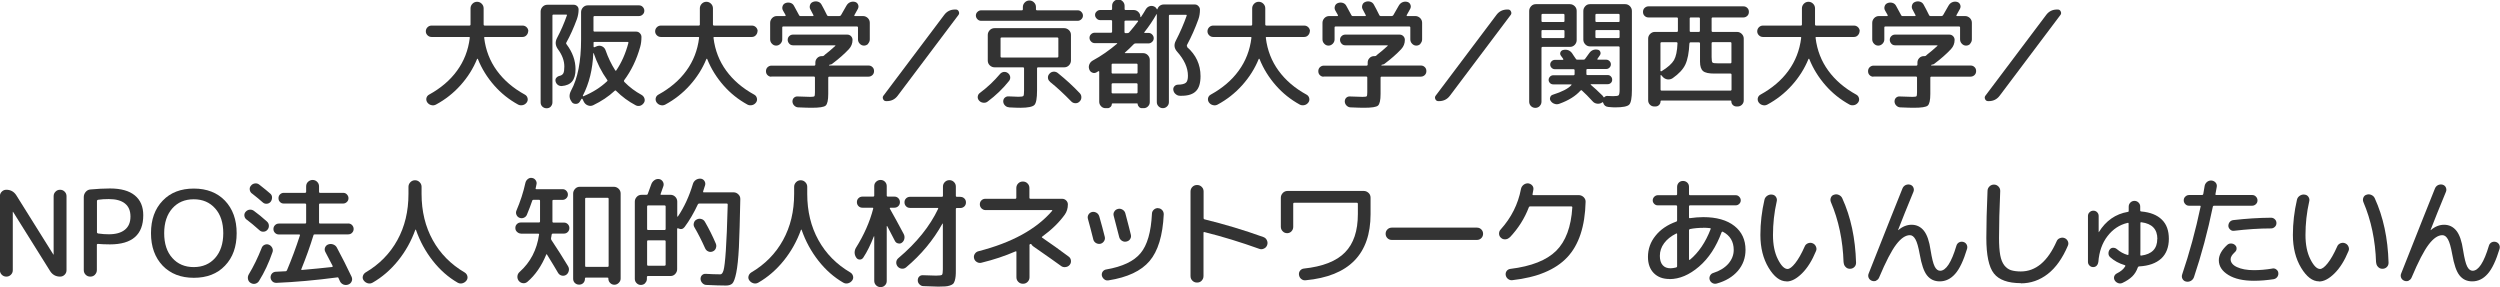
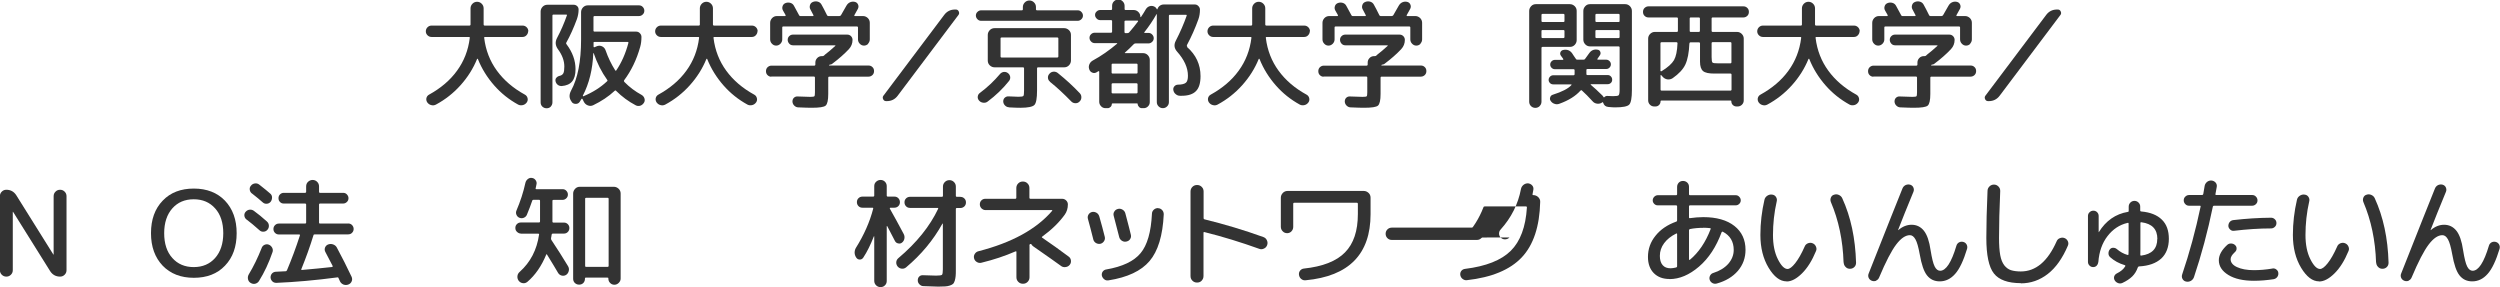
<svg xmlns="http://www.w3.org/2000/svg" id="_レイヤー_2" data-name="レイヤー 2" viewBox="0 0 252.16 28.98">
  <defs>
    <style>
      .cls-1 {
        fill: #333;
        stroke-width: 0px;
      }
    </style>
  </defs>
  <g id="_レイヤー_1-2" data-name="レイヤー 1">
    <g>
      <path class="cls-1" d="M53.27,3.16c0,.15-.06.28-.17.4s-.25.17-.41.17h-3.77c-.07,0-.1.04-.08.11.15,1.23.58,2.33,1.28,3.29.7.96,1.64,1.77,2.83,2.42.14.08.22.19.26.34.04.15.02.29-.07.43-.1.14-.23.24-.4.28s-.33.03-.48-.05c-.91-.5-1.72-1.14-2.42-1.94-.7-.8-1.25-1.68-1.64-2.66,0-.02-.02-.02-.04-.02s-.03,0-.04.02c-.4.98-.96,1.86-1.68,2.66s-1.54,1.44-2.47,1.94c-.15.08-.31.1-.48.05-.17-.04-.3-.14-.4-.28-.09-.14-.11-.28-.08-.43.04-.15.12-.26.26-.34,1.18-.65,2.13-1.45,2.83-2.42.7-.96,1.13-2.06,1.28-3.29.02-.07-.01-.11-.08-.11h-3.77c-.16,0-.3-.06-.41-.17-.11-.11-.17-.24-.17-.4s.06-.3.17-.41c.11-.11.25-.17.41-.17h3.82c.07,0,.11-.04.11-.11V.84c0-.18.07-.34.2-.47.13-.13.29-.19.46-.19s.33.06.46.19c.13.13.2.28.2.47v1.63c0,.07.04.11.11.11h3.82c.16,0,.3.06.41.17.11.11.17.25.17.41Z" />
      <path class="cls-1" d="M55.56,10.75c-.12.12-.26.17-.43.17s-.31-.06-.43-.17c-.12-.12-.17-.26-.17-.43V1.16c0-.18.07-.34.2-.48.14-.14.3-.2.48-.2h2.66c.14,0,.25.05.35.14.1.1.14.21.14.35,0,.32-.06.64-.17.96-.33.89-.68,1.67-1.06,2.35-.04.06-.04.12.01.18.61.81.91,1.65.91,2.52,0,.54-.11.95-.34,1.23-.23.28-.58.43-1.06.47-.15,0-.29-.04-.4-.13-.12-.1-.19-.22-.22-.37-.02-.13,0-.24.09-.34s.19-.16.33-.19c.18-.04.3-.13.37-.26.07-.13.1-.36.1-.68,0-.58-.21-1.16-.64-1.74-.27-.37-.3-.74-.1-1.13.39-.73.72-1.49,1-2.29.02-.06,0-.08-.07-.08h-1.28c-.07,0-.11.03-.11.1v8.75c0,.17-.06.31-.17.43ZM57.66,10.26c-.26-.33-.28-.7-.06-1.12.67-1.22,1.01-2.94,1.01-5.15V1.22c0-.18.07-.34.2-.48.14-.14.3-.2.48-.2h5.16c.15,0,.28.05.38.16.1.1.16.23.16.38s-.05.28-.16.38c-.1.1-.23.16-.38.16h-4.48c-.07,0-.11.04-.11.11v1.36c0,.06.04.1.11.1h4.2c.14,0,.27.05.37.16.1.1.16.23.16.37,0,.37-.04.71-.13,1.02-.36,1.28-.9,2.4-1.62,3.36-.03.04-.02.09.02.16.53.54,1.11.97,1.74,1.31.14.08.24.2.29.35.05.15.04.3-.04.43-.09.15-.21.25-.37.31-.16.05-.32.04-.47-.04-.72-.38-1.38-.86-1.98-1.46-.05-.05-.1-.05-.14,0-.62.58-1.35,1.06-2.18,1.46-.18.08-.35.08-.53.01-.18-.07-.31-.19-.4-.36l-.14-.29s-.06-.05-.1,0c-.05.09-.1.18-.17.28-.09.14-.22.22-.4.22-.18,0-.32-.06-.42-.2h-.01ZM58.8,9.67s0,.03,0,.04c.01.01.03.01.04,0,.94-.39,1.73-.89,2.38-1.5.06-.05.07-.1.02-.16-.56-.78-1.01-1.67-1.36-2.69-.02,0-.03,0-.04,0-.06,1.62-.41,3.05-1.06,4.3ZM59.87,4.33v.36c0,.06.03.09.1.07l.26-.11c.18-.06.35-.05.51.03s.28.21.34.39c.26.75.59,1.42.97,2.02.04.06.08.06.11.01.53-.78.94-1.7,1.22-2.76.02-.07,0-.11-.07-.11h-3.34c-.07,0-.11.03-.11.1Z" />
      <path class="cls-1" d="M76.4,3.16c0,.15-.06.28-.17.4s-.25.17-.41.17h-3.77c-.07,0-.1.04-.08.11.15,1.23.58,2.33,1.28,3.29.7.96,1.64,1.77,2.83,2.42.14.08.22.19.26.34.04.15.02.29-.07.43-.1.14-.23.24-.4.28s-.33.03-.48-.05c-.91-.5-1.72-1.14-2.42-1.94-.7-.8-1.25-1.68-1.64-2.66,0-.02-.02-.02-.04-.02s-.03,0-.04.02c-.4.98-.96,1.86-1.68,2.66s-1.54,1.44-2.47,1.94c-.15.08-.31.1-.48.05-.17-.04-.3-.14-.4-.28-.09-.14-.11-.28-.08-.43.04-.15.12-.26.26-.34,1.18-.65,2.13-1.45,2.83-2.42.7-.96,1.13-2.06,1.28-3.29.02-.07-.01-.11-.08-.11h-3.77c-.16,0-.3-.06-.41-.17-.11-.11-.17-.24-.17-.4s.06-.3.17-.41c.11-.11.25-.17.41-.17h3.82c.07,0,.11-.04.11-.11V.84c0-.18.07-.34.2-.47.13-.13.29-.19.46-.19s.33.06.46.19c.13.13.2.28.2.47v1.63c0,.07.04.11.11.11h3.82c.16,0,.3.06.41.17.11.11.17.25.17.41Z" />
      <path class="cls-1" d="M77.81,7.74c-.15,0-.28-.05-.39-.16-.11-.1-.16-.24-.16-.4s.05-.29.16-.4c.11-.1.24-.16.39-.16h4.32c.07,0,.11-.04.11-.11v-.19c0-.18.06-.34.19-.47.13-.13.28-.19.47-.19h.07c.06,0,.11-.02.16-.07,0,0,.02-.02.04-.04.02-.02.03-.03.04-.04.3-.22.64-.52,1.04-.88.04-.04.03-.06-.04-.06h-4.22c-.15,0-.28-.05-.38-.16-.1-.11-.16-.24-.16-.39s.05-.28.16-.38c.1-.1.23-.15.38-.15h5.46c.15,0,.28.05.38.15.1.1.16.23.16.38,0,.36-.12.67-.37.94-.46.49-1.02.98-1.66,1.46-.06.06-.16.09-.3.11-.02.02-.04.04-.04.07h.01s.02.01.02.01h3.96c.15,0,.28.05.39.16.11.1.16.24.16.4s-.05.29-.16.4c-.11.1-.24.16-.39.16h-3.96c-.07,0-.11.04-.11.11v1.64c0,.63-.09,1.02-.26,1.17-.17.15-.64.22-1.4.22-.28,0-.73-.01-1.36-.04-.16,0-.3-.07-.41-.18-.11-.11-.17-.24-.18-.4,0-.15.04-.28.14-.38.1-.1.23-.15.38-.14.59.02,1.02.04,1.27.04.24,0,.38-.02.42-.06s.06-.17.06-.4v-1.48c0-.07-.04-.11-.11-.11h-4.32ZM87.58,4.41c-.12.12-.26.19-.43.19s-.31-.06-.43-.19c-.12-.12-.18-.27-.18-.44v-1.2c0-.06-.04-.1-.11-.1h-7.42c-.07,0-.11.03-.11.1v1.2c0,.17-.06.31-.18.44-.12.12-.26.19-.43.19s-.31-.06-.43-.19c-.12-.12-.18-.27-.18-.44v-1.67c0-.18.07-.34.2-.48.14-.14.3-.2.48-.2h.83s.04,0,.05-.03c.01-.02.01-.04,0-.05-.02-.06-.07-.14-.13-.24-.06-.1-.11-.18-.13-.23-.08-.14-.1-.28-.05-.44.05-.16.15-.26.3-.32.16-.06.32-.07.49-.02s.29.15.37.31c.26.46.43.77.5.92.02.06.07.1.14.1h1.27s.04,0,.05-.03c.01-.02.01-.04,0-.05-.2-.38-.3-.57-.31-.59-.08-.14-.09-.28-.04-.44.05-.16.15-.26.31-.32.16-.06.32-.07.49-.02.16.05.29.15.37.31.13.22.31.58.55,1.06.03.06.08.08.14.08h1.1c.06,0,.12-.03.16-.08.29-.49.47-.81.55-.96.09-.16.21-.28.37-.35s.32-.08.49-.04c.15.04.26.13.32.28.06.14.05.28-.02.42l-.36.65s0,.04,0,.05c.01.02.03.03.05.03h.83c.18,0,.34.07.48.2.14.14.2.3.2.48v1.67c0,.17-.06.31-.18.44Z" />
      <path class="cls-1" d="M89.38,10.2c-.14,0-.24-.06-.3-.19-.06-.12-.06-.24.02-.35l6.14-8.16c.27-.36.64-.54,1.09-.54h.07c.14,0,.24.06.3.19s.06.24-.02.35l-6.14,8.16c-.27.36-.64.54-1.09.54h-.07Z" />
      <path class="cls-1" d="M98.96,2.1c-.14,0-.27-.05-.37-.16-.1-.1-.16-.23-.16-.37s.05-.27.16-.37c.1-.1.23-.16.37-.16h4.1c.07,0,.11-.03.11-.1v-.23c0-.18.07-.34.2-.47.13-.13.29-.19.46-.19s.33.06.46.19c.13.13.2.28.2.47v.23c0,.06.04.1.11.1h4.1c.14,0,.27.05.37.16.1.1.16.23.16.37s-.05.27-.16.37c-.1.1-.23.16-.37.16h-9.74ZM101.23,7.26c.16-.02.3.01.43.11.13.1.2.22.23.37.02.15-.01.29-.11.42-.62.78-1.34,1.47-2.17,2.09-.13.1-.28.13-.44.11-.17-.02-.31-.09-.42-.22-.1-.11-.15-.25-.13-.4.02-.16.09-.28.22-.37.75-.56,1.42-1.19,2.02-1.9.1-.12.23-.19.39-.22ZM101.78,10.82c-.16,0-.3-.07-.41-.18-.11-.11-.17-.24-.18-.4,0-.15.04-.28.15-.38.11-.1.24-.15.39-.14.47.02.8.04,1,.04.28,0,.44-.03.49-.08.05-.06.07-.24.07-.55v-2.23c0-.07-.04-.11-.11-.11h-2.87c-.18,0-.34-.07-.48-.2-.14-.14-.2-.3-.2-.48v-2.59c0-.18.07-.34.2-.48.14-.14.3-.2.48-.2h7.03c.18,0,.34.07.48.2.14.14.2.3.2.48v2.59c0,.18-.07.34-.2.48-.14.14-.3.2-.48.2h-2.63c-.07,0-.11.04-.11.11v2.23c0,.79-.09,1.28-.27,1.46-.18.18-.65.28-1.41.28-.24,0-.62-.01-1.15-.04ZM101.02,5.8h5.62c.07,0,.11-.04.11-.11v-1.81c0-.06-.04-.1-.11-.1h-5.62c-.06,0-.1.03-.1.1v1.81c0,.07.03.11.1.11ZM105.91,8.24c-.13-.1-.2-.23-.21-.39s.04-.29.15-.41c.11-.13.25-.2.41-.21.16-.01.31.03.44.14.82.66,1.56,1.34,2.21,2.03.11.12.17.26.16.43,0,.17-.07.31-.19.42-.11.11-.25.17-.41.16-.16,0-.3-.06-.41-.17-.76-.78-1.48-1.45-2.16-1.99Z" />
      <path class="cls-1" d="M119.73,4.74c.9.79,1.36,1.77,1.36,2.94,0,.7-.15,1.2-.46,1.51-.3.31-.78.47-1.43.47h-.18c-.16,0-.3-.05-.43-.16-.13-.1-.21-.24-.24-.4-.03-.14,0-.27.09-.38.09-.11.21-.17.35-.18.42,0,.69-.08.83-.2s.2-.36.2-.7c0-.81-.37-1.62-1.1-2.44-.29-.33-.33-.69-.13-1.08.46-.89.82-1.73,1.1-2.53.02-.06,0-.1-.07-.1h-1.61c-.07,0-.11.04-.11.11v8.7c0,.17-.06.31-.18.43-.12.12-.26.18-.43.18s-.31-.06-.43-.18c-.12-.12-.18-.26-.18-.43V1.44s0-.02-.01-.02-.02,0-.02.01c-.35.62-.76,1.23-1.22,1.81-.04.06-.03.08.04.08h.37c.14,0,.27.05.37.16.1.1.16.23.16.37s-.05.27-.16.37c-.1.1-.23.16-.37.16h-1.3c-.07,0-.13.02-.18.07-.29.3-.59.59-.9.86-.03.03-.02.05.04.05h1.8c.18,0,.34.07.47.2.13.14.2.3.2.48v4.26c0,.17-.06.31-.18.43-.12.12-.26.18-.43.18h-.19c-.11,0-.21-.04-.29-.13s-.13-.18-.13-.29c0-.04-.02-.06-.06-.06h-2.48s-.07.02-.07.06c0,.11-.04.21-.12.29-.08.08-.18.13-.29.13h-.22c-.18,0-.33-.06-.45-.19s-.19-.27-.19-.45v-3.04s-.01-.04-.03-.05c-.02-.01-.04,0-.05,0-.02,0-.06.03-.1.06s-.08.05-.1.06c-.14.08-.28.09-.43.02-.15-.06-.25-.18-.3-.34-.06-.17-.05-.33.02-.5s.19-.29.35-.38c.85-.46,1.66-1.03,2.44-1.69.02,0,.02-.02.01-.04,0-.02-.02-.02-.04-.02h-2.22c-.14,0-.27-.05-.37-.16-.1-.1-.16-.23-.16-.37s.05-.27.16-.37c.1-.1.23-.15.37-.15h1.64c.07,0,.11-.04.11-.11v-1.06c0-.06-.04-.1-.11-.1h-1.09c-.14,0-.26-.05-.36-.16-.1-.1-.16-.22-.16-.36s.05-.25.16-.35c.1-.1.22-.15.36-.15h1.09c.07,0,.11-.04.11-.11v-.31c0-.18.06-.33.18-.45.12-.12.27-.19.44-.19s.33.06.45.19c.12.12.19.27.19.45v.31c0,.07.03.11.1.11h.82c.18,0,.34.07.47.2.13.13.2.29.2.47h0s0,.04.02.05c.02,0,.03,0,.04-.01.19-.28.36-.55.5-.8.09-.14.21-.24.36-.29.15-.05.3-.05.46.02.14.06.23.16.28.28,0,0,.02.01.03.01s.02,0,.03-.01c.04-.14.12-.26.24-.35.12-.09.26-.13.41-.13h3.12c.14,0,.26.05.36.16.1.1.16.22.16.36,0,.35-.05.68-.16.98-.32.89-.7,1.75-1.15,2.59-.03.07-.02.13.04.17ZM114.63,6.42h-2.4c-.07,0-.11.04-.11.11v.78c0,.07.04.11.11.11h2.4c.07,0,.11-.04.11-.11v-.78c0-.07-.04-.11-.11-.11ZM114.74,9.31v-.8c0-.07-.04-.11-.11-.11h-2.4c-.07,0-.11.04-.11.11v.8c0,.07.04.11.11.11h2.4c.07,0,.11-.04.11-.11ZM114.79,2.15s.02-.07-.05-.07h-1.22c-.06,0-.1.03-.1.1v1.06c0,.06.03.1.1.1h.19c.07,0,.13-.02.17-.06.3-.34.6-.71.91-1.12Z" />
      <path class="cls-1" d="M132.11,3.16c0,.15-.06.28-.17.4s-.25.17-.41.17h-3.77c-.07,0-.1.04-.08.11.15,1.23.58,2.33,1.28,3.29.7.96,1.64,1.77,2.83,2.42.14.08.22.19.26.34.04.15.02.29-.07.43-.1.14-.23.24-.4.28s-.33.03-.48-.05c-.91-.5-1.72-1.14-2.42-1.94-.7-.8-1.25-1.68-1.64-2.66,0-.02-.02-.02-.04-.02s-.03,0-.04.02c-.4.98-.96,1.86-1.68,2.66s-1.54,1.44-2.47,1.94c-.15.08-.31.1-.48.05-.17-.04-.3-.14-.4-.28-.09-.14-.11-.28-.08-.43.04-.15.12-.26.26-.34,1.18-.65,2.13-1.45,2.83-2.42.7-.96,1.13-2.06,1.28-3.29.02-.07-.01-.11-.08-.11h-3.77c-.16,0-.3-.06-.41-.17-.11-.11-.17-.24-.17-.4s.06-.3.17-.41c.11-.11.25-.17.41-.17h3.82c.07,0,.11-.04.11-.11V.84c0-.18.07-.34.2-.47.13-.13.29-.19.46-.19s.33.06.46.19c.13.13.2.28.2.47v1.63c0,.07.04.11.11.11h3.82c.16,0,.3.06.41.17.11.11.17.25.17.41Z" />
      <path class="cls-1" d="M133.52,7.74c-.15,0-.28-.05-.39-.16-.11-.1-.16-.24-.16-.4s.05-.29.16-.4c.11-.1.24-.16.39-.16h4.32c.07,0,.11-.04.11-.11v-.19c0-.18.06-.34.19-.47.13-.13.28-.19.47-.19h.07c.06,0,.11-.02.16-.07,0,0,.02-.02.04-.04.02-.02.03-.03.04-.04.3-.22.64-.52,1.04-.88.04-.04.03-.06-.04-.06h-4.22c-.15,0-.28-.05-.38-.16-.1-.11-.16-.24-.16-.39s.05-.28.16-.38c.1-.1.23-.15.38-.15h5.46c.15,0,.28.05.38.15.1.1.16.23.16.38,0,.36-.12.67-.37.94-.46.49-1.02.98-1.66,1.46-.06.06-.16.09-.3.11-.02.02-.04.04-.04.07h.01s.02.01.02.01h3.96c.15,0,.28.05.39.16.11.1.16.24.16.4s-.05.29-.16.4c-.11.1-.24.16-.39.16h-3.96c-.07,0-.11.04-.11.11v1.64c0,.63-.09,1.02-.26,1.17-.17.15-.64.22-1.4.22-.28,0-.73-.01-1.36-.04-.16,0-.3-.07-.41-.18-.11-.11-.17-.24-.18-.4,0-.15.04-.28.14-.38.1-.1.23-.15.38-.14.59.02,1.02.04,1.27.04.24,0,.38-.02.42-.06s.06-.17.06-.4v-1.48c0-.07-.04-.11-.11-.11h-4.32ZM143.29,4.41c-.12.12-.26.19-.43.19s-.31-.06-.43-.19c-.12-.12-.18-.27-.18-.44v-1.2c0-.06-.04-.1-.11-.1h-7.42c-.07,0-.11.03-.11.1v1.2c0,.17-.06.31-.18.44-.12.12-.26.19-.43.19s-.31-.06-.43-.19c-.12-.12-.18-.27-.18-.44v-1.67c0-.18.07-.34.2-.48.14-.14.3-.2.48-.2h.83s.04,0,.05-.03c.01-.02.01-.04,0-.05-.02-.06-.07-.14-.13-.24-.06-.1-.11-.18-.13-.23-.08-.14-.1-.28-.05-.44.05-.16.15-.26.3-.32.16-.06.32-.07.49-.02s.29.15.37.31c.26.46.43.77.5.92.02.06.07.1.14.1h1.27s.04,0,.05-.03c.01-.02.01-.04,0-.05-.2-.38-.3-.57-.31-.59-.08-.14-.09-.28-.04-.44.05-.16.15-.26.31-.32.16-.06.32-.07.49-.02.16.05.29.15.37.31.13.22.31.58.55,1.06.03.06.08.08.14.08h1.1c.06,0,.12-.03.16-.08.29-.49.47-.81.55-.96.09-.16.21-.28.37-.35s.32-.08.49-.04c.15.04.26.13.32.28.06.14.05.28-.02.42l-.36.65s0,.04,0,.05c.01.02.03.03.05.03h.83c.18,0,.34.07.48.2.14.14.2.3.2.48v1.67c0,.17-.06.31-.18.44Z" />
-       <path class="cls-1" d="M145.08,10.2c-.14,0-.24-.06-.3-.19-.06-.12-.06-.24.02-.35l6.14-8.16c.27-.36.64-.54,1.09-.54h.07c.14,0,.24.06.3.19s.06.24-.02.35l-6.14,8.16c-.27.36-.64.54-1.09.54h-.07Z" />
      <path class="cls-1" d="M155.3,10.7c-.12.12-.27.18-.44.18s-.32-.06-.44-.18c-.12-.12-.18-.27-.18-.44V1.1c0-.18.07-.34.2-.48.13-.14.29-.2.47-.2h3.44c.18,0,.34.07.48.2.14.14.2.3.2.48v2.95c0,.18-.07.34-.2.48-.14.14-.3.2-.48.2h-2.76c-.07,0-.11.04-.11.11v5.41c0,.18-.06.32-.18.44ZM155.48,1.51v.61c0,.06.04.1.11.1h2.1c.07,0,.11-.03.11-.1v-.61c0-.07-.04-.11-.11-.11h-2.1c-.07,0-.11.04-.11.11ZM155.48,3.13v.6c0,.07.04.11.11.11h2.1c.07,0,.11-.04.11-.11v-.6c0-.06-.04-.1-.11-.1h-2.1c-.07,0-.11.03-.11.1ZM163.93.42c.18,0,.34.07.47.2.13.14.2.3.2.48v7.98c0,.79-.09,1.28-.27,1.47-.18.19-.66.28-1.43.28-.13,0-.35-.01-.66-.04-.28-.02-.46-.16-.54-.43-.02-.06-.05-.07-.1-.04-.03.03-.06.05-.07.06-.15.08-.31.1-.48.07-.17-.03-.31-.11-.42-.24-.4-.44-.76-.8-1.08-1.09-.04-.04-.09-.03-.14.02-.48.54-1.19.99-2.14,1.33-.16.06-.32.06-.48,0-.16-.05-.29-.15-.38-.29-.08-.11-.1-.23-.05-.37.04-.13.13-.22.27-.26.92-.29,1.54-.61,1.86-.96.04-.06.03-.08-.04-.08h-1.78c-.13,0-.24-.04-.33-.13-.09-.09-.14-.2-.14-.32s.05-.24.14-.33c.09-.09.2-.14.33-.14h2.04c.07,0,.11-.04.11-.11v-.4c0-.06-.04-.1-.11-.1h-1.88c-.13,0-.24-.05-.33-.14-.09-.09-.14-.2-.14-.33s.05-.24.14-.33.2-.14.33-.14h.8s.04,0,.05-.03c.01-.02.01-.04,0-.05-.02-.05-.07-.11-.13-.19s-.1-.13-.11-.15c-.08-.11-.1-.23-.05-.35.05-.12.14-.2.28-.23.38-.08.67.03.89.32.04.06.1.16.19.29.09.13.16.23.2.29.03.06.08.08.16.08h.59c.08,0,.14-.02.17-.07.19-.26.33-.45.42-.58.21-.3.49-.42.84-.36.14.02.23.09.28.21.05.12.04.23-.03.34-.03.04-.08.1-.13.19s-.1.15-.13.19c-.02.02-.02.03,0,.05.01.02.03.03.05.03h.84c.13,0,.24.05.33.14.09.09.14.2.14.33s-.05.24-.14.33c-.09.09-.2.14-.33.14h-1.9c-.06,0-.1.03-.1.1v.4c0,.07.03.11.1.11h2.05c.13,0,.24.05.32.14.09.09.13.2.13.33s-.04.24-.13.32c-.09.09-.2.13-.32.13h-1.69s-.03,0-.03.02c0,.02,0,.03.02.05.33.27.72.64,1.18,1.09.03.03.06.08.1.14,0,.02.02.03.04.03.02,0,.03,0,.04-.02.1-.1.22-.14.36-.12.34.02.51.02.52.02.31,0,.5-.03.56-.09.06-.06.1-.24.1-.55v-4.27c0-.07-.04-.11-.11-.11h-2.88c-.18,0-.34-.07-.47-.2-.13-.14-.2-.29-.2-.48V1.1c0-.18.07-.34.2-.48.13-.14.29-.2.47-.2h3.56ZM163.36,2.12v-.61c0-.07-.04-.11-.11-.11h-2.22c-.07,0-.11.04-.11.11v.61c0,.06.04.1.11.1h2.22c.07,0,.11-.03.11-.1ZM163.36,3.73v-.6c0-.06-.04-.1-.11-.1h-2.22c-.07,0-.11.03-.11.1v.6c0,.07.04.11.11.11h2.22c.07,0,.11-.04.11-.11Z" />
      <path class="cls-1" d="M166.27,1.76c-.15,0-.28-.05-.39-.16-.11-.1-.16-.24-.16-.4s.05-.29.16-.4c.11-.1.24-.16.39-.16h9.58c.15,0,.28.05.39.16.11.1.16.24.16.4s-.05.29-.16.4c-.11.1-.24.16-.39.16h-3.1c-.07,0-.11.04-.11.11v1.24c0,.07.04.11.11.11h2.46c.18,0,.34.07.47.2.13.13.2.29.2.47v6.23c0,.18-.06.32-.18.44-.12.12-.27.18-.44.18h-.11c-.14,0-.27-.05-.37-.15-.1-.1-.15-.22-.15-.37,0-.06-.03-.08-.08-.08h-6.98c-.06,0-.08.03-.08.08,0,.14-.05.27-.15.37-.1.1-.22.15-.37.15h-.11c-.18,0-.32-.06-.44-.18-.12-.12-.18-.27-.18-.44V3.89c0-.18.07-.34.2-.47.13-.13.29-.2.47-.2h2.22c.07,0,.11-.04.11-.11v-1.24c0-.07-.04-.11-.11-.11h-2.86ZM170.4,4.37c-.04.94-.18,1.65-.41,2.14s-.66.94-1.27,1.37c-.16.11-.34.15-.53.13-.19-.03-.36-.12-.49-.27l-.14-.16s-.03-.02-.05-.01c-.02,0-.02.02-.02.04v1.42c0,.07.04.11.11.11h6.94c.07,0,.11-.04.11-.11v-1.5c0-.07-.04-.11-.11-.11h-1.63c-.55,0-.93-.08-1.13-.25-.2-.17-.31-.48-.31-.95v-1.84c0-.07-.04-.11-.11-.11h-.84c-.07,0-.11.04-.11.11ZM167.48,4.37v2.77s.01.04.04.05c.02.01.04.01.06,0,.64-.39,1.06-.77,1.27-1.13.2-.36.32-.93.35-1.7,0-.06-.04-.1-.11-.1h-1.5c-.07,0-.11.04-.11.11ZM170.43,1.87v1.24c0,.07.03.11.1.11h.82c.07,0,.11-.04.11-.11v-1.24c0-.07-.04-.11-.11-.11h-.82c-.06,0-.1.04-.1.11ZM172.64,4.37v1.39c0,.31.03.5.09.55.06.06.26.08.61.08h1.19c.07,0,.11-.04.11-.11v-1.92c0-.07-.04-.11-.11-.11h-1.78c-.07,0-.11.04-.11.11Z" />
      <path class="cls-1" d="M187.56,3.16c0,.15-.06.28-.17.4s-.25.17-.41.17h-3.77c-.07,0-.1.04-.08.11.15,1.23.58,2.33,1.28,3.29.7.96,1.64,1.77,2.83,2.42.14.08.22.19.26.34.04.15.02.29-.07.43-.1.14-.23.24-.4.28s-.33.03-.48-.05c-.91-.5-1.72-1.14-2.42-1.94-.7-.8-1.25-1.68-1.64-2.66,0-.02-.02-.02-.04-.02s-.03,0-.04.02c-.4.98-.96,1.86-1.68,2.66s-1.54,1.44-2.47,1.94c-.15.08-.31.1-.48.05-.17-.04-.3-.14-.4-.28-.09-.14-.11-.28-.08-.43.04-.15.12-.26.26-.34,1.18-.65,2.13-1.45,2.83-2.42.7-.96,1.13-2.06,1.28-3.29.02-.07-.01-.11-.08-.11h-3.77c-.16,0-.3-.06-.41-.17-.11-.11-.17-.24-.17-.4s.06-.3.17-.41c.11-.11.25-.17.41-.17h3.82c.07,0,.11-.04.11-.11V.84c0-.18.07-.34.2-.47.13-.13.29-.19.46-.19s.33.06.46.19c.13.13.2.28.2.47v1.63c0,.07.04.11.11.11h3.82c.16,0,.3.06.41.17.11.11.17.25.17.41Z" />
      <path class="cls-1" d="M188.97,7.74c-.15,0-.28-.05-.39-.16-.11-.1-.16-.24-.16-.4s.05-.29.16-.4c.11-.1.24-.16.39-.16h4.32c.07,0,.11-.04.11-.11v-.19c0-.18.06-.34.19-.47.13-.13.28-.19.47-.19h.07c.06,0,.11-.02.16-.07,0,0,.02-.02.04-.04.02-.02.03-.03.04-.04.3-.22.64-.52,1.04-.88.04-.04.03-.06-.04-.06h-4.22c-.15,0-.28-.05-.38-.16-.1-.11-.16-.24-.16-.39s.05-.28.16-.38c.1-.1.23-.15.38-.15h5.46c.15,0,.28.05.38.15.1.1.16.23.16.38,0,.36-.12.67-.37.94-.46.49-1.02.98-1.66,1.46-.06.06-.16.09-.3.11-.02.02-.04.04-.04.07h.01s.02.01.02.01h3.96c.15,0,.28.05.39.16.11.1.16.24.16.4s-.05.29-.16.4c-.11.1-.24.16-.39.16h-3.96c-.07,0-.11.04-.11.11v1.64c0,.63-.09,1.02-.26,1.17-.17.15-.64.22-1.4.22-.28,0-.73-.01-1.36-.04-.16,0-.3-.07-.41-.18-.11-.11-.17-.24-.18-.4,0-.15.04-.28.14-.38.1-.1.23-.15.38-.14.59.02,1.02.04,1.27.04.24,0,.38-.02.42-.06s.06-.17.06-.4v-1.48c0-.07-.04-.11-.11-.11h-4.32ZM198.74,4.41c-.12.12-.26.19-.43.19s-.31-.06-.43-.19c-.12-.12-.18-.27-.18-.44v-1.2c0-.06-.04-.1-.11-.1h-7.42c-.07,0-.11.03-.11.1v1.2c0,.17-.06.31-.18.44-.12.12-.26.19-.43.19s-.31-.06-.43-.19c-.12-.12-.18-.27-.18-.44v-1.67c0-.18.07-.34.2-.48.14-.14.3-.2.48-.2h.83s.04,0,.05-.03c.01-.02.01-.04,0-.05-.02-.06-.07-.14-.13-.24-.06-.1-.11-.18-.13-.23-.08-.14-.1-.28-.05-.44.05-.16.15-.26.3-.32.16-.06.32-.07.49-.02s.29.15.37.31c.26.46.43.77.5.92.02.06.07.1.14.1h1.27s.04,0,.05-.03c.01-.02.01-.04,0-.05-.2-.38-.3-.57-.31-.59-.08-.14-.09-.28-.04-.44.05-.16.15-.26.31-.32.16-.06.32-.07.49-.02.16.05.29.15.37.31.13.22.31.58.55,1.06.03.06.08.08.14.08h1.1c.06,0,.12-.03.16-.08.29-.49.47-.81.55-.96.09-.16.21-.28.37-.35s.32-.08.49-.04c.15.04.26.13.32.28.06.14.05.28-.02.42l-.36.65s0,.04,0,.05c.01.02.03.03.05.03h.83c.18,0,.34.07.48.2.14.14.2.3.2.48v1.67c0,.17-.06.31-.18.44Z" />
      <path class="cls-1" d="M200.53,10.2c-.14,0-.24-.06-.3-.19-.06-.12-.06-.24.02-.35l6.14-8.16c.27-.36.64-.54,1.09-.54h.07c.14,0,.24.06.3.19s.06.24-.02.35l-6.14,8.16c-.27.36-.64.54-1.09.54h-.07Z" />
      <path class="cls-1" d="M1.1,27.71c-.13.13-.28.19-.46.19s-.33-.06-.46-.19-.19-.28-.19-.46v-7.46c0-.18.06-.33.19-.46s.28-.19.46-.19c.42,0,.76.18,1,.55l3.74,5.98s0,.01.02.01c0,0,.01,0,.01-.01v-5.88c0-.18.06-.33.19-.46.13-.13.28-.19.46-.19s.33.06.46.19.19.28.19.46v7.46c0,.18-.06.33-.19.46s-.28.19-.46.19c-.42,0-.76-.18-1-.55l-3.74-5.98s0-.01-.02-.01c0,0-.01,0-.01.01v5.88c0,.18-.06.33-.19.46Z" />
-       <path class="cls-1" d="M9.58,27.71c-.13.13-.28.19-.47.19s-.34-.06-.47-.19c-.13-.13-.19-.28-.19-.47v-7.36c0-.19.06-.36.19-.52.13-.15.29-.24.48-.25.68-.06,1.34-.1,1.97-.1,1.1,0,1.94.23,2.51.7.57.47.85,1.13.85,2,0,1.96-1.12,2.94-3.36,2.94-.47,0-.88-.02-1.22-.05-.06,0-.1.03-.1.1v2.53c0,.18-.06.34-.19.47ZM9.78,20.27v3.16c0,.06.04.1.11.12.41.06.77.08,1.09.08.7,0,1.24-.15,1.62-.46.38-.31.56-.75.56-1.33s-.18-1.01-.55-1.31c-.37-.3-.91-.45-1.63-.45-.38,0-.75.02-1.09.07-.07.02-.11.06-.11.12Z" />
      <path class="cls-1" d="M22.69,26.8c-.78.82-1.83,1.22-3.14,1.22s-2.36-.41-3.14-1.22c-.78-.82-1.18-1.91-1.18-3.28s.39-2.46,1.18-3.28c.78-.82,1.83-1.22,3.14-1.22s2.36.41,3.14,1.22c.78.82,1.18,1.91,1.18,3.28s-.39,2.46-1.18,3.28ZM21.7,21.02c-.54-.61-1.26-.92-2.16-.92s-1.62.31-2.16.92c-.54.61-.82,1.45-.82,2.5s.27,1.89.82,2.5c.54.61,1.26.92,2.16.92s1.62-.31,2.16-.92c.54-.61.82-1.45.82-2.5s-.27-1.89-.82-2.5Z" />
      <path class="cls-1" d="M24.86,22.14c-.12-.1-.19-.22-.21-.37-.02-.15.02-.29.13-.41s.23-.19.39-.21c.16-.02.3.02.43.11.42.3.85.66,1.31,1.07.13.11.2.25.21.41.01.16-.03.3-.14.43-.1.12-.23.19-.39.2-.16.01-.29-.03-.41-.14-.5-.45-.94-.81-1.31-1.09ZM26.39,25.01c.06-.15.16-.26.3-.32.14-.06.29-.07.43-.01.15.06.26.17.34.32.07.15.08.3.02.45-.36,1.05-.81,2.02-1.36,2.9-.09.14-.22.23-.38.27-.17.04-.32,0-.47-.09s-.23-.23-.26-.39,0-.32.08-.46c.49-.81.92-1.7,1.3-2.66ZM25.4,19.51c-.12-.1-.19-.22-.21-.38-.02-.16.02-.29.13-.41.1-.13.24-.2.4-.22.16-.02.3.02.43.12.52.41.88.7,1.09.89.13.1.2.24.2.4,0,.16-.04.31-.14.44-.1.12-.23.19-.39.2-.16.01-.29-.03-.41-.14-.28-.25-.64-.55-1.09-.9ZM35.11,22.54c.16,0,.29.05.4.16.1.11.16.24.16.39s-.05.28-.16.39c-.1.11-.24.16-.4.16h-3.36c-.08,0-.12.03-.13.08-.35,1.14-.76,2.28-1.22,3.41-.03.06-.02.1.05.1,1.14-.1,2.15-.2,3.05-.3.02,0,.04-.01.05-.04.01-.02.01-.05,0-.07-.22-.44-.47-.91-.73-1.4-.08-.14-.09-.29-.04-.44.06-.15.16-.26.31-.32.16-.06.33-.07.5-.01.17.06.3.16.38.31.54,1,1.03,1.98,1.49,2.95.07.16.08.32.01.47-.06.15-.18.26-.34.32-.16.06-.32.06-.49,0-.16-.07-.28-.18-.35-.33-.03-.06-.08-.17-.14-.31-.02-.07-.07-.1-.14-.08-2.18.29-4.23.47-6.13.55-.16,0-.3-.04-.41-.15-.11-.11-.17-.24-.18-.39,0-.15.04-.28.14-.4.1-.11.23-.17.38-.18.45-.02.78-.03,1-.05.06,0,.11-.04.14-.11.46-1.09.9-2.26,1.3-3.5.02-.06,0-.1-.07-.1h-2.05c-.15,0-.28-.05-.39-.16s-.16-.24-.16-.39.05-.28.16-.39c.11-.11.24-.16.39-.16h2.64c.07,0,.11-.04.11-.11v-1.8c0-.07-.04-.11-.11-.11h-2.15c-.15,0-.28-.05-.38-.16-.1-.1-.15-.23-.15-.38s.05-.28.15-.38.23-.16.38-.16h2.15c.07,0,.11-.04.11-.11v-.54c0-.18.06-.34.19-.46.13-.12.28-.19.46-.19s.33.06.46.19.19.28.19.46v.54c0,.07.03.11.1.11h2.33c.15,0,.28.05.38.16s.16.23.16.38-.05.28-.16.38c-.1.1-.23.16-.38.16h-2.33c-.06,0-.1.04-.1.11v1.8c0,.07.03.11.1.11h2.86Z" />
-       <path class="cls-1" d="M36.68,28.28c-.1-.14-.12-.28-.08-.43.04-.15.13-.27.26-.36,1.4-.82,2.47-1.91,3.22-3.27.75-1.36,1.12-2.91,1.12-4.66v-.72c0-.18.07-.34.2-.47.13-.13.29-.19.46-.19s.33.06.46.19c.13.13.2.28.2.47v.72c0,1.75.38,3.31,1.13,4.66.75,1.36,1.83,2.45,3.23,3.27.14.09.22.21.26.36.04.15.01.3-.08.43-.1.14-.24.24-.41.29s-.33.03-.49-.06c-.94-.54-1.78-1.28-2.51-2.21-.73-.93-1.3-1.97-1.7-3.13-.02-.02-.04-.02-.06.01-.41,1.14-.99,2.18-1.74,3.11-.75.93-1.61,1.67-2.57,2.22-.16.09-.32.11-.49.06-.17-.05-.3-.14-.41-.29Z" />
      <path class="cls-1" d="M52.55,23.56c-.15,0-.28-.06-.4-.17s-.17-.24-.17-.4.05-.28.16-.39c.11-.11.24-.16.4-.16h1.82c.07,0,.11-.04.11-.11v-2.08c0-.06-.04-.1-.11-.1h-.55c-.06,0-.11.03-.13.1-.14.42-.32.89-.54,1.42-.06.14-.17.24-.32.3-.15.06-.29.05-.44-.01-.14-.06-.23-.16-.29-.3-.06-.14-.06-.28,0-.42.39-.91.7-1.85.91-2.82.04-.15.12-.27.25-.37s.27-.13.42-.1c.15.02.27.1.36.23.09.13.12.27.08.42,0,.05-.02.12-.04.2-.02.09-.03.15-.04.18-.02.06,0,.1.07.1h2.64c.15,0,.28.05.38.16.1.1.16.23.16.38s-.05.28-.16.38c-.1.1-.23.16-.38.16h-.92c-.06,0-.1.03-.1.1v2.08c0,.07.03.11.1.11h1.06c.15,0,.28.05.39.16.11.11.16.24.16.39s-.05.29-.16.4c-.11.11-.24.16-.39.16h-1.12c-.06,0-.1.03-.12.1,0,.08-.03.2-.06.36,0,.07,0,.14.04.19.61.91,1.16,1.79,1.67,2.63.09.15.12.31.08.48s-.12.3-.26.4c-.14.09-.28.11-.44.08-.16-.04-.28-.12-.37-.26-.24-.42-.62-1.04-1.13-1.87-.03-.05-.06-.04-.08.02-.47,1.14-1.1,2.06-1.9,2.74-.14.11-.29.16-.46.13-.17-.02-.31-.11-.42-.25-.1-.14-.14-.3-.12-.47.02-.17.1-.31.24-.43,1.07-.96,1.72-2.21,1.94-3.74.02-.06-.01-.1-.08-.1h-1.76ZM58.84,28.54c-.12.12-.26.17-.43.17s-.31-.06-.43-.17c-.12-.12-.17-.26-.17-.43v-8.59c0-.18.07-.34.2-.48.13-.14.29-.2.47-.2h3.44c.18,0,.34.07.48.2.14.14.2.3.2.48v8.57c0,.17-.06.31-.19.44-.12.12-.27.19-.44.19s-.32-.06-.44-.19c-.12-.12-.17-.27-.17-.45,0-.06-.03-.08-.1-.08h-2.18c-.06,0-.08.03-.08.08v.04c0,.17-.06.31-.17.43ZM59.02,20.05v6.76c0,.07.03.11.1.11h2.16c.07,0,.11-.04.11-.11v-6.76c0-.06-.04-.1-.11-.1h-2.16c-.06,0-.1.03-.1.1Z" />
-       <path class="cls-1" d="M65.08,28.56c-.12.12-.27.18-.44.18s-.31-.06-.43-.18c-.12-.12-.18-.26-.18-.43v-7.8c0-.18.07-.34.2-.48s.3-.2.48-.2h.5c.06,0,.11-.03.13-.1.16-.42.28-.74.35-.96.06-.17.16-.3.31-.41s.31-.14.47-.12c.16.02.29.11.38.25.09.14.11.29.07.44-.02.08-.12.35-.29.82-.02.06,0,.08.07.08h.94c.18,0,.34.07.47.2s.2.3.2.48v1.49s0,.03.02.03.03,0,.05-.02c.64-.95,1.14-2.04,1.51-3.28.05-.17.15-.3.29-.4.15-.1.31-.14.49-.13.16.02.29.09.38.23.09.14.11.28.07.43-.06.18-.12.39-.2.62-.02.06,0,.1.06.1h3.02c.18,0,.34.07.48.21.14.14.2.3.19.49-.04,2.08-.09,3.69-.14,4.83-.06,1.14-.15,2-.27,2.59s-.26.95-.4,1.08c-.14.13-.35.2-.63.2-.5,0-1.16-.02-1.98-.06-.16,0-.3-.07-.41-.19s-.17-.25-.18-.41c0-.15.04-.28.14-.38.1-.1.23-.15.38-.14.52.03,1.01.05,1.48.05.14,0,.24-.14.32-.41.08-.27.16-.93.23-1.97.07-1.04.14-2.59.19-4.65,0-.07-.03-.11-.1-.11h-2.78c-.06,0-.1.03-.13.08-.4.86-.85,1.63-1.34,2.29-.17.22-.38.26-.65.13-.02-.02-.04-.02-.06,0-.02.01-.04.03-.04.05v4.08c0,.18-.07.34-.2.48s-.29.2-.47.2h-2.28c-.06,0-.1.04-.1.11v.18c0,.17-.06.31-.19.43ZM65.27,20.83v2.26c0,.07.03.11.1.11h1.66c.07,0,.11-.04.11-.11v-2.26c0-.07-.04-.11-.11-.11h-1.66c-.06,0-.1.04-.1.11ZM65.27,24.35v2.34c0,.07.03.11.1.11h1.66c.07,0,.11-.04.11-.11v-2.34c0-.07-.04-.11-.11-.11h-1.66c-.06,0-.1.04-.1.11ZM72.21,25.03c-.06.16-.17.27-.32.33-.15.06-.3.07-.45,0-.15-.06-.25-.17-.32-.32-.35-.78-.71-1.49-1.08-2.12-.08-.14-.1-.28-.05-.44.04-.16.14-.27.28-.34.15-.08.31-.1.47-.05.16.04.28.14.36.28.4.69.77,1.42,1.1,2.2.06.15.07.31,0,.46Z" />
-       <path class="cls-1" d="M75.58,28.28c-.1-.14-.12-.28-.08-.43.04-.15.13-.27.26-.36,1.4-.82,2.47-1.91,3.22-3.27.75-1.36,1.12-2.91,1.12-4.66v-.72c0-.18.07-.34.2-.47.13-.13.29-.19.46-.19s.33.06.46.19c.13.13.2.28.2.47v.72c0,1.75.38,3.31,1.13,4.66.75,1.36,1.83,2.45,3.23,3.27.14.09.22.21.26.36.04.15.01.3-.08.43-.1.14-.24.24-.41.29s-.33.03-.49-.06c-.94-.54-1.78-1.28-2.51-2.21-.73-.93-1.3-1.97-1.7-3.13-.02-.02-.04-.02-.06.01-.41,1.14-.99,2.18-1.74,3.11-.75.93-1.61,1.67-2.57,2.22-.16.09-.32.11-.49.06-.17-.05-.3-.14-.41-.29Z" />
      <path class="cls-1" d="M89.8,20.96s-.04,0-.05.03c-.01.02-.01.04,0,.05.44.78.91,1.63,1.4,2.56.08.15.1.31.07.47s-.11.3-.24.4c-.11.09-.24.12-.39.08-.15-.03-.25-.11-.32-.24-.05-.1-.31-.6-.78-1.5,0,0-.02-.01-.03-.01s-.02,0-.02.01v5.53c0,.18-.06.32-.18.44-.12.12-.27.18-.44.18s-.33-.06-.45-.18-.19-.27-.19-.44v-4.5s-.02,0-.04,0c-.33.85-.68,1.56-1.07,2.15-.09.13-.21.19-.35.19-.15,0-.27-.07-.35-.19-.1-.14-.16-.31-.17-.49,0-.18.04-.35.13-.5.82-1.31,1.4-2.62,1.74-3.94.02-.07,0-.11-.07-.11h-1.01c-.16,0-.29-.05-.4-.16-.1-.1-.16-.24-.16-.4s.05-.29.16-.4c.1-.1.24-.16.4-.16h1.08c.07,0,.11-.04.11-.11v-.95c0-.18.06-.32.19-.44s.27-.18.45-.18.32.06.44.18c.12.12.18.27.18.44v.95c0,.07.04.11.11.11h.66c.16,0,.29.05.4.16.1.1.16.24.16.4s-.05.29-.16.4c-.1.1-.24.16-.4.16h-.42ZM96.88,19.86c.15,0,.28.05.39.16.11.1.16.24.16.4s-.05.29-.16.4c-.11.1-.24.16-.39.16h-.37c-.06,0-.1.04-.1.11v6.08c0,.29,0,.52-.02.68s-.04.32-.09.47c-.05.14-.1.25-.17.31-.06.06-.17.12-.32.17-.15.05-.31.08-.48.09-.17.01-.41.02-.7.02-.16,0-.66-.02-1.49-.05-.16,0-.29-.07-.4-.18-.11-.11-.17-.24-.17-.4,0-.15.04-.28.14-.38.1-.1.23-.15.38-.14.56.02,1,.04,1.33.04s.53-.03.59-.08c.06-.06.09-.24.09-.54v-4.61s0-.02-.02-.02-.02,0-.03.02c-.92,1.66-2.14,3.12-3.66,4.4-.13.1-.27.15-.44.13-.16-.02-.3-.09-.41-.22-.1-.13-.15-.27-.14-.43s.08-.3.21-.41c1.85-1.56,3.18-3.22,4.01-4.97.03-.06.01-.1-.06-.1h-2.77c-.16,0-.29-.05-.4-.16-.1-.1-.16-.24-.16-.4s.05-.29.16-.4c.1-.1.24-.16.4-.16h3.22c.06,0,.1-.04.1-.11v-.92c0-.18.06-.33.19-.46.13-.13.28-.19.46-.19s.33.06.46.19.19.28.19.46v.92c0,.07.03.11.1.11h.37Z" />
      <path class="cls-1" d="M98.99,26.5c-.16.04-.31.02-.46-.07-.15-.09-.24-.21-.28-.37s-.02-.31.07-.45c.09-.14.21-.23.37-.27,3.36-.86,5.84-2.22,7.43-4.07.04-.06.03-.08-.04-.08h-6.68c-.15,0-.28-.06-.4-.17-.11-.11-.17-.25-.17-.41s.05-.29.16-.4c.11-.11.24-.16.4-.16h3.02c.06,0,.1-.04.1-.11v-.97c0-.18.06-.34.19-.47.13-.13.28-.19.47-.19s.34.06.47.19c.13.13.19.28.19.47v.97c0,.07.04.11.11.11h3.19c.16,0,.3.06.41.17.11.11.17.24.17.4,0,.4-.11.75-.32,1.04-.58.8-1.34,1.53-2.26,2.2-.06.05-.06.09,0,.12.89.61,1.78,1.24,2.66,1.9.14.1.21.23.23.4.02.17-.03.32-.13.44-.11.13-.25.2-.43.22-.17.02-.33-.02-.46-.13-.43-.32-1.36-.97-2.78-1.96-.08-.06-.14-.12-.17-.18s-.08-.08-.13-.05c0,0-.01,0-.01,0,0,0,0,0-.01,0-.06.04-.08.1-.06.17v3.17c0,.18-.06.34-.19.47s-.28.19-.47.19-.34-.06-.47-.19c-.13-.13-.19-.28-.19-.47v-2.54c0-.07-.03-.09-.1-.06-1.06.46-2.2.84-3.43,1.14Z" />
      <path class="cls-1" d="M110.27,24.13c-.2-.8-.38-1.49-.54-2.06-.04-.15-.02-.29.06-.43.08-.13.2-.22.36-.26.16-.03.31,0,.45.08.14.08.23.21.28.37.22.78.41,1.47.55,2.05.04.15.02.3-.07.44-.09.14-.21.23-.37.27-.16.03-.31,0-.45-.08-.14-.09-.23-.21-.27-.37ZM116.8,21c.17,0,.31.07.42.19.11.12.16.26.16.43-.1,2.14-.58,3.71-1.43,4.71s-2.23,1.65-4.15,1.95c-.15.02-.29,0-.41-.1-.12-.09-.21-.21-.25-.37-.03-.15,0-.29.08-.41.09-.12.21-.2.36-.22,1.63-.28,2.79-.83,3.46-1.64.68-.81,1.06-2.14,1.15-3.98,0-.16.07-.3.19-.41.12-.11.26-.16.42-.16ZM114,24.1c-.08.14-.21.22-.37.26-.16.04-.31.02-.46-.07-.14-.09-.24-.21-.28-.37-.21-.82-.4-1.54-.56-2.16-.04-.15-.02-.3.07-.43.08-.14.21-.22.37-.26.16-.04.31-.01.46.08.15.09.24.22.28.38.27,1.03.46,1.74.55,2.14.04.16.02.31-.07.44Z" />
      <path class="cls-1" d="M121.21,28.31c-.13.13-.28.19-.47.19s-.34-.06-.47-.19c-.13-.13-.19-.28-.19-.47v-8.52c0-.18.06-.34.19-.47.13-.13.28-.19.47-.19s.34.06.47.19c.13.13.19.28.19.47v2.68c0,.07.03.11.08.12,2,.49,3.98,1.08,5.95,1.79.16.06.28.16.35.32.08.16.09.32.03.49-.06.16-.16.28-.32.35-.16.08-.31.09-.47.03-1.84-.66-3.68-1.23-5.53-1.69-.06-.02-.1,0-.1.07v4.36c0,.18-.06.34-.19.47Z" />
      <path class="cls-1" d="M130.27,23.33c-.12.12-.27.19-.44.19s-.33-.06-.45-.19c-.12-.12-.19-.27-.19-.45v-2.94c0-.18.07-.34.2-.48.14-.14.3-.2.48-.2h7.69c.18,0,.34.07.48.2s.2.3.2.48v1.66c0,4.03-2.18,6.26-6.55,6.67-.17.02-.32-.03-.44-.13-.13-.1-.2-.24-.23-.41-.02-.16.01-.3.11-.43.1-.12.22-.19.37-.21,1.9-.2,3.29-.74,4.16-1.63.87-.88,1.3-2.17,1.3-3.87v-1.03c0-.07-.04-.11-.11-.11h-6.3c-.07,0-.11.04-.11.11v2.32c0,.18-.06.33-.18.45Z" />
      <path class="cls-1" d="M140.38,24.2c-.18,0-.32-.06-.44-.18-.12-.12-.18-.27-.18-.44s.06-.32.18-.44c.12-.12.27-.18.44-.18h8.59c.18,0,.32.06.44.18.12.12.18.27.18.44s-.06.32-.18.44c-.12.12-.27.18-.44.18h-8.59Z" />
-       <path class="cls-1" d="M152.25,23.95c-.11.12-.25.18-.42.19s-.32-.04-.44-.16c-.12-.1-.18-.24-.19-.4,0-.16.04-.31.16-.43,1.08-1.2,1.76-2.56,2.05-4.08.03-.17.12-.31.25-.42.14-.11.29-.16.46-.16.17.02.31.09.42.21.11.12.15.27.12.44,0,.05-.02.12-.04.22-.02.1-.03.17-.04.22-.02.06.01.1.08.1h4.58c.18,0,.35.07.49.2.14.14.21.3.2.48-.06,2.48-.68,4.35-1.86,5.6-1.18,1.25-3.03,2.02-5.54,2.3-.16.02-.3-.03-.43-.13-.13-.1-.2-.23-.23-.39-.02-.15.01-.29.1-.41.09-.12.22-.19.38-.21,2.11-.26,3.65-.87,4.61-1.82.96-.95,1.51-2.41,1.63-4.38,0-.06-.03-.1-.1-.1h-4.16c-.06,0-.11.03-.13.1-.42,1.1-1.06,2.12-1.93,3.04Z" />
+       <path class="cls-1" d="M152.25,23.95c-.11.12-.25.18-.42.19s-.32-.04-.44-.16c-.12-.1-.18-.24-.19-.4,0-.16.04-.31.16-.43,1.08-1.2,1.76-2.56,2.05-4.08.03-.17.12-.31.25-.42.14-.11.29-.16.46-.16.17.02.31.09.42.21.11.12.15.27.12.44,0,.05-.02.12-.04.22-.02.1-.03.17-.04.22-.02.06.01.1.08.1c.18,0,.35.07.49.2.14.14.21.3.2.48-.06,2.48-.68,4.35-1.86,5.6-1.18,1.25-3.03,2.02-5.54,2.3-.16.02-.3-.03-.43-.13-.13-.1-.2-.23-.23-.39-.02-.15.01-.29.1-.41.09-.12.22-.19.38-.21,2.11-.26,3.65-.87,4.61-1.82.96-.95,1.51-2.41,1.63-4.38,0-.06-.03-.1-.1-.1h-4.16c-.06,0-.11.03-.13.1-.42,1.1-1.06,2.12-1.93,3.04Z" />
      <path class="cls-1" d="M168.38,28.14c-.66,0-1.18-.2-1.57-.59-.39-.4-.59-.94-.59-1.63,0-.8.25-1.51.76-2.14.5-.63,1.2-1.11,2.1-1.43.06-.02.08-.07.08-.13v-1.4c0-.07-.04-.11-.11-.11h-1.85c-.14,0-.25-.05-.35-.15-.1-.1-.15-.22-.15-.35s.05-.26.15-.36c.1-.1.22-.16.35-.16h1.85c.07,0,.11-.04.11-.11v-.73c0-.17.06-.31.17-.43.12-.12.26-.17.43-.17s.31.06.43.17c.12.12.17.26.17.43v.73c0,.07.04.11.11.11h4.61c.14,0,.25.05.35.16.1.1.15.22.15.36s-.05.25-.15.35c-.1.1-.22.15-.35.15h-4.61c-.07,0-.11.04-.11.11v1.1c0,.07.04.1.11.08.45-.06.89-.1,1.33-.1,1.34,0,2.39.3,3.14.89.75.59,1.12,1.4,1.12,2.41,0,.82-.26,1.52-.77,2.12-.52.6-1.23,1.03-2.14,1.28-.15.04-.3.02-.43-.05-.14-.08-.23-.19-.28-.35-.04-.14-.02-.28.05-.41s.18-.22.32-.26c.64-.2,1.14-.51,1.51-.92.36-.42.55-.88.55-1.4,0-.85-.37-1.46-1.1-1.84-.05-.02-.09,0-.12.05-.54,1.47-1.3,2.63-2.28,3.47-.98.84-1.97,1.26-2.98,1.26ZM169.06,23.56c-.52.26-.92.58-1.21.97-.29.39-.43.82-.43,1.27,0,.41.09.72.28.94.19.22.45.32.8.32.15,0,.34-.03.56-.08.06-.02.1-.06.1-.13v-3.23c0-.07-.03-.09-.1-.06ZM171.8,22.98c-.49,0-.93.04-1.33.12-.07.02-.11.06-.11.12v2.95s.01.03.03.04c.02,0,.04,0,.05,0,.89-.74,1.59-1.77,2.1-3.1.02-.06,0-.1-.06-.1-.22-.02-.44-.04-.68-.04Z" />
      <path class="cls-1" d="M180.2,28.38c-.66,0-1.26-.46-1.81-1.37s-.83-2.02-.83-3.31c0-1.2.14-2.38.41-3.55.04-.18.14-.31.29-.41.15-.1.32-.14.49-.11.16.02.29.09.38.23.09.14.12.28.08.44-.26,1.14-.38,2.27-.38,3.41,0,.96.16,1.77.49,2.43.33.66.66.99.98.99.2,0,.46-.19.77-.58.31-.39.63-.95.95-1.67.06-.16.17-.27.33-.34.16-.06.31-.07.46-.01.16.06.28.17.35.33.07.16.08.31.01.46-.4.97-.87,1.72-1.42,2.26-.55.54-1.06.81-1.54.81ZM185.95,26.48c-.07-2.24-.5-4.27-1.28-6.1-.06-.15-.06-.3,0-.45.06-.15.17-.25.32-.29.16-.06.32-.05.48.02.16.07.28.18.35.34.86,1.88,1.32,4.04,1.39,6.49,0,.18-.05.32-.17.44s-.27.18-.45.18-.32-.06-.44-.19c-.12-.12-.18-.27-.19-.45Z" />
      <path class="cls-1" d="M189.26,28.31c-.15.06-.3.07-.46.01-.15-.06-.26-.16-.32-.3-.06-.14-.06-.29,0-.43,1.81-4.57,2.94-7.43,3.41-8.58.06-.15.16-.26.31-.34.15-.07.31-.08.47-.04.15.05.26.14.32.28.06.14.07.28.01.43-.63,1.53-1.15,2.81-1.55,3.85,0,.02,0,.02.01.02h.01c.42-.36.87-.54,1.34-.54.5,0,.92.2,1.24.6.32.4.55,1.06.68,1.98.13.8.26,1.34.41,1.63.14.28.33.43.55.43.59,0,1.14-.84,1.64-2.52.04-.15.13-.26.26-.34.14-.07.28-.09.43-.05.15.04.26.12.34.26.07.13.09.27.05.43-.36,1.19-.76,2.04-1.21,2.54-.44.5-.96.75-1.55.75-.54,0-.96-.2-1.28-.6-.32-.4-.56-1.11-.74-2.14-.13-.72-.27-1.22-.43-1.5s-.34-.42-.56-.42c-.44,0-.9.31-1.38.94s-1.05,1.73-1.72,3.32c-.06.15-.16.26-.31.32Z" />
      <path class="cls-1" d="M203.83,28.56c-1.3,0-2.21-.33-2.72-.98-.51-.65-.76-1.85-.76-3.58,0-1.34.04-2.93.12-4.75,0-.18.08-.34.21-.46.13-.12.29-.18.46-.17.18,0,.32.08.44.2.12.13.18.28.17.46-.08,1.8-.12,3.38-.12,4.73,0,.7.04,1.28.12,1.72s.22.78.41,1.03c.19.24.42.41.67.49.26.08.59.13,1,.13,1.5,0,2.71-1.01,3.61-3.04.06-.15.17-.26.33-.32.16-.06.31-.07.46-.01.16.06.27.17.34.32.07.15.07.3,0,.46-.54,1.26-1.21,2.21-2.02,2.84-.81.63-1.72.95-2.73.95Z" />
      <path class="cls-1" d="M211.5,26.78c-.1.1-.22.16-.37.16s-.27-.05-.37-.15c-.1-.1-.16-.22-.16-.37v-4.63c0-.15.05-.28.16-.38.1-.1.23-.16.38-.16s.28.05.38.15c.1.1.16.23.16.38v1.63s0,.01.01.01.01,0,.01-.01c.71-1.15,1.69-1.83,2.93-2.04.06,0,.08-.04.08-.11v-.42c0-.16.06-.3.17-.41s.25-.17.41-.17.3.06.41.17c.12.12.17.25.17.41v.37c0,.08.04.12.11.12.9.08,1.59.35,2.07.82.48.46.71,1.11.71,1.94s-.26,1.52-.77,1.99c-.52.47-1.26.74-2.23.79-.06,0-.1.03-.13.1-.13.37-.32.68-.57.92s-.58.46-.99.65c-.14.06-.29.07-.44.01-.15-.06-.26-.15-.34-.29-.07-.13-.08-.26-.04-.39.05-.13.14-.23.26-.29.39-.19.68-.43.85-.72.03-.06.01-.1-.06-.12-.57-.17-1.06-.44-1.46-.8-.11-.1-.17-.23-.17-.38,0-.15.04-.29.14-.41.08-.1.19-.16.33-.16.14,0,.26.04.37.13.34.29.69.48,1.07.59.07.02.11,0,.11-.07,0-.1.01-.25.01-.46v-2.62c0-.07-.03-.1-.1-.08-.82.19-1.49.64-2.03,1.34-.54.7-.84,1.57-.92,2.6-.02.14-.07.27-.17.37ZM217.6,24.1c0-.98-.53-1.54-1.6-1.68-.07-.02-.11.01-.11.08v2.68c0,.23,0,.4-.01.5,0,.03,0,.06.02.08.02.02.04.03.07.02,1.08-.14,1.62-.7,1.62-1.68Z" />
      <path class="cls-1" d="M220.5,28.4c-.16-.03-.28-.12-.36-.26-.08-.14-.09-.29-.04-.45.74-2.18,1.36-4.46,1.86-6.84.02-.06,0-.1-.07-.1h-1.09c-.15,0-.28-.05-.38-.16-.1-.1-.16-.23-.16-.38s.05-.28.16-.38c.1-.1.23-.16.38-.16h1.31c.06,0,.1-.03.12-.1.03-.18.08-.45.14-.82.03-.17.12-.3.25-.41.14-.1.29-.15.46-.13.16.02.29.09.4.21.1.12.14.27.11.43-.02.16-.07.4-.13.72-.02.06.01.1.08.1h3.62c.15,0,.28.05.38.16.1.1.16.23.16.38s-.05.28-.16.38c-.1.1-.23.16-.38.16h-3.84c-.07,0-.11.03-.12.08-.52,2.52-1.16,4.9-1.91,7.13-.06.16-.16.28-.31.37-.15.08-.31.11-.48.07ZM229.2,27.08c.14-.02.28,0,.4.1.12.09.19.21.2.35.02.15-.02.29-.11.41-.09.12-.21.19-.36.22-.66.1-1.32.16-1.99.16-1.07,0-1.93-.19-2.57-.58-.64-.39-.97-.89-.97-1.49,0-.51.28-1.03.85-1.55.11-.1.25-.15.4-.14s.29.06.4.17c.1.1.15.21.14.35,0,.14-.06.25-.17.35-.29.26-.43.5-.43.71,0,.33.21.6.64.8s.99.31,1.7.31c.58,0,1.2-.05,1.86-.16ZM225.33,23.28c-.14.02-.27-.02-.38-.12-.11-.1-.18-.22-.19-.36,0-.15.04-.29.13-.4.1-.12.22-.18.37-.2,1.3-.15,2.56-.23,3.8-.24.15,0,.28.05.39.16.11.1.16.23.16.38s-.05.28-.16.38c-.1.1-.23.16-.38.16-1.22,0-2.47.09-3.74.24Z" />
      <path class="cls-1" d="M233.91,28.38c-.66,0-1.26-.46-1.81-1.37s-.83-2.02-.83-3.31c0-1.2.14-2.38.41-3.55.04-.18.14-.31.29-.41.15-.1.32-.14.49-.11.16.02.29.09.38.23.09.14.12.28.08.44-.26,1.14-.38,2.27-.38,3.41,0,.96.16,1.77.49,2.43.33.66.66.99.98.99.2,0,.46-.19.77-.58.31-.39.63-.95.95-1.67.06-.16.17-.27.33-.34.16-.06.31-.07.46-.01.16.06.28.17.35.33.07.16.08.31.01.46-.4.97-.87,1.72-1.42,2.26-.55.54-1.06.81-1.54.81ZM239.66,26.48c-.07-2.24-.5-4.27-1.28-6.1-.06-.15-.06-.3,0-.45.06-.15.17-.25.32-.29.16-.06.32-.05.48.02.16.07.28.18.35.34.86,1.88,1.32,4.04,1.39,6.49,0,.18-.05.32-.17.44s-.27.18-.45.18-.32-.06-.44-.19c-.12-.12-.18-.27-.19-.45Z" />
      <path class="cls-1" d="M242.97,28.31c-.15.06-.3.07-.46.01-.15-.06-.26-.16-.32-.3-.06-.14-.06-.29,0-.43,1.81-4.57,2.94-7.43,3.41-8.58.06-.15.16-.26.31-.34.15-.07.31-.08.47-.04.15.05.26.14.32.28.06.14.07.28.01.43-.63,1.53-1.15,2.81-1.55,3.85,0,.02,0,.02.01.02h.01c.42-.36.87-.54,1.34-.54.5,0,.92.2,1.24.6.32.4.55,1.06.68,1.98.13.8.26,1.34.41,1.63.14.28.33.43.55.43.59,0,1.14-.84,1.64-2.52.04-.15.13-.26.26-.34.14-.07.28-.09.43-.05.15.04.26.12.34.26.07.13.09.27.05.43-.36,1.19-.76,2.04-1.21,2.54-.44.5-.96.75-1.55.75-.54,0-.96-.2-1.28-.6-.32-.4-.56-1.11-.74-2.14-.13-.72-.27-1.22-.43-1.5s-.34-.42-.56-.42c-.44,0-.9.31-1.38.94s-1.05,1.73-1.72,3.32c-.06.15-.16.26-.31.32Z" />
    </g>
  </g>
</svg>